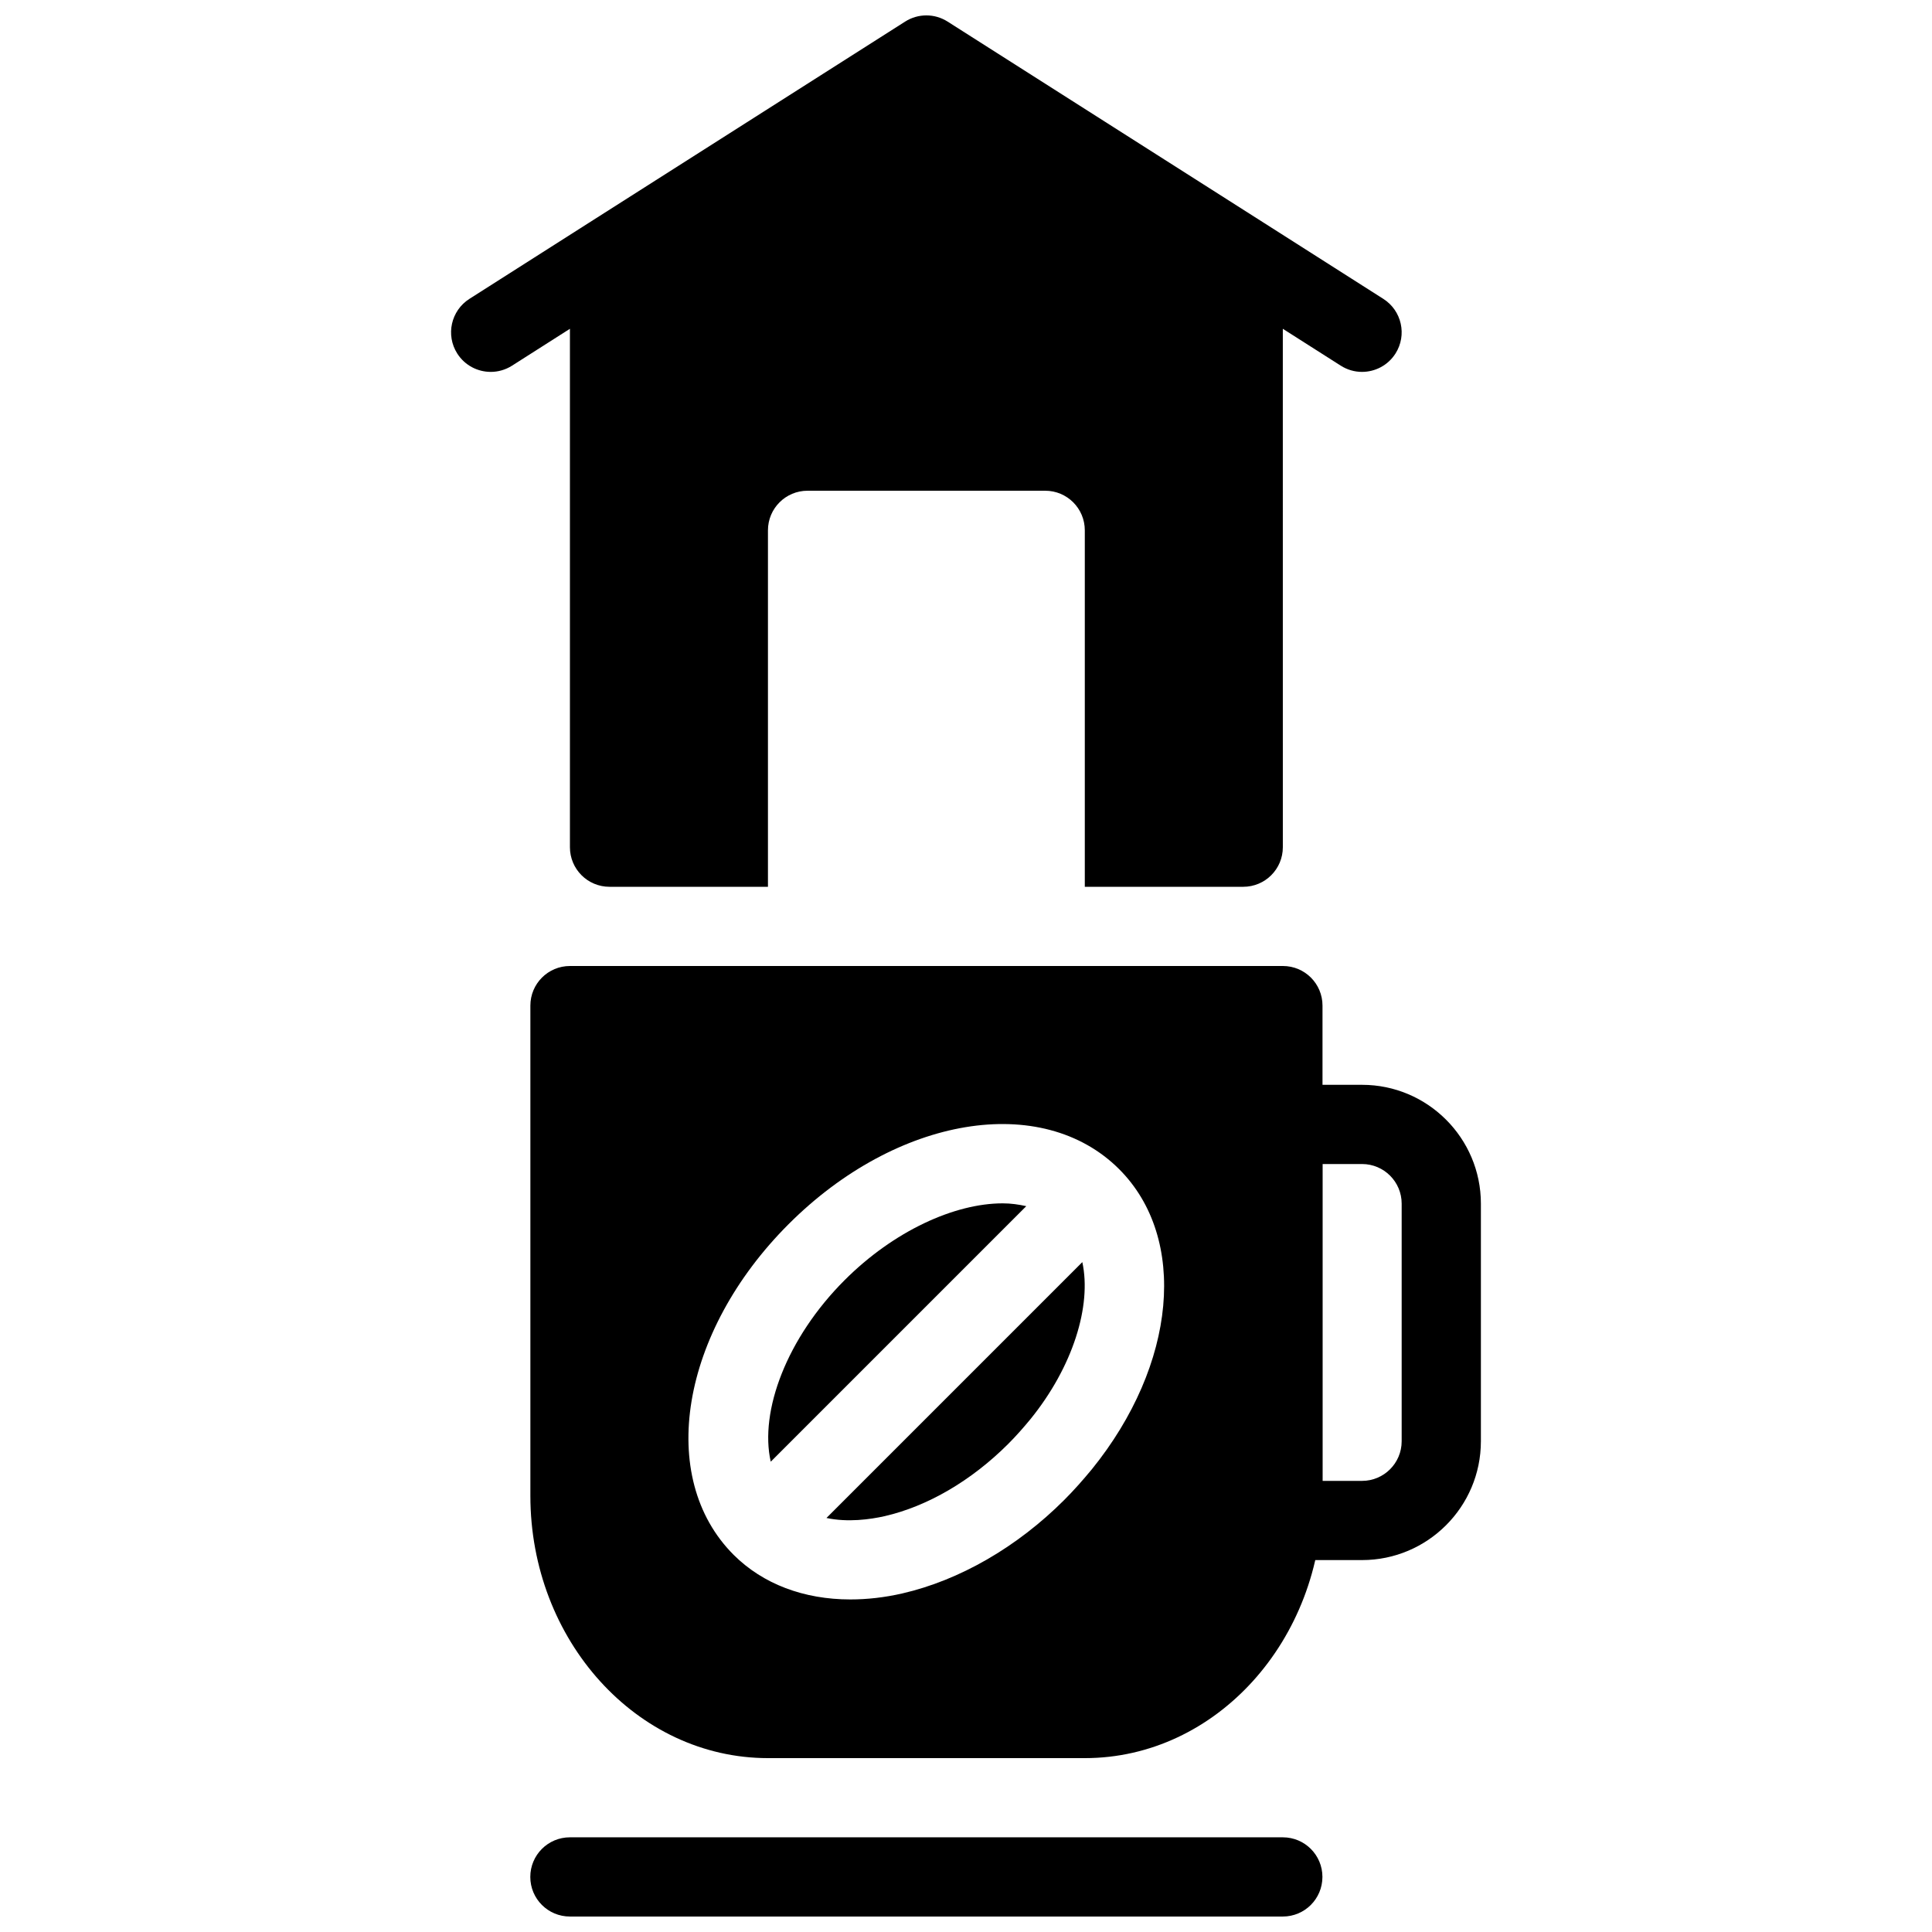
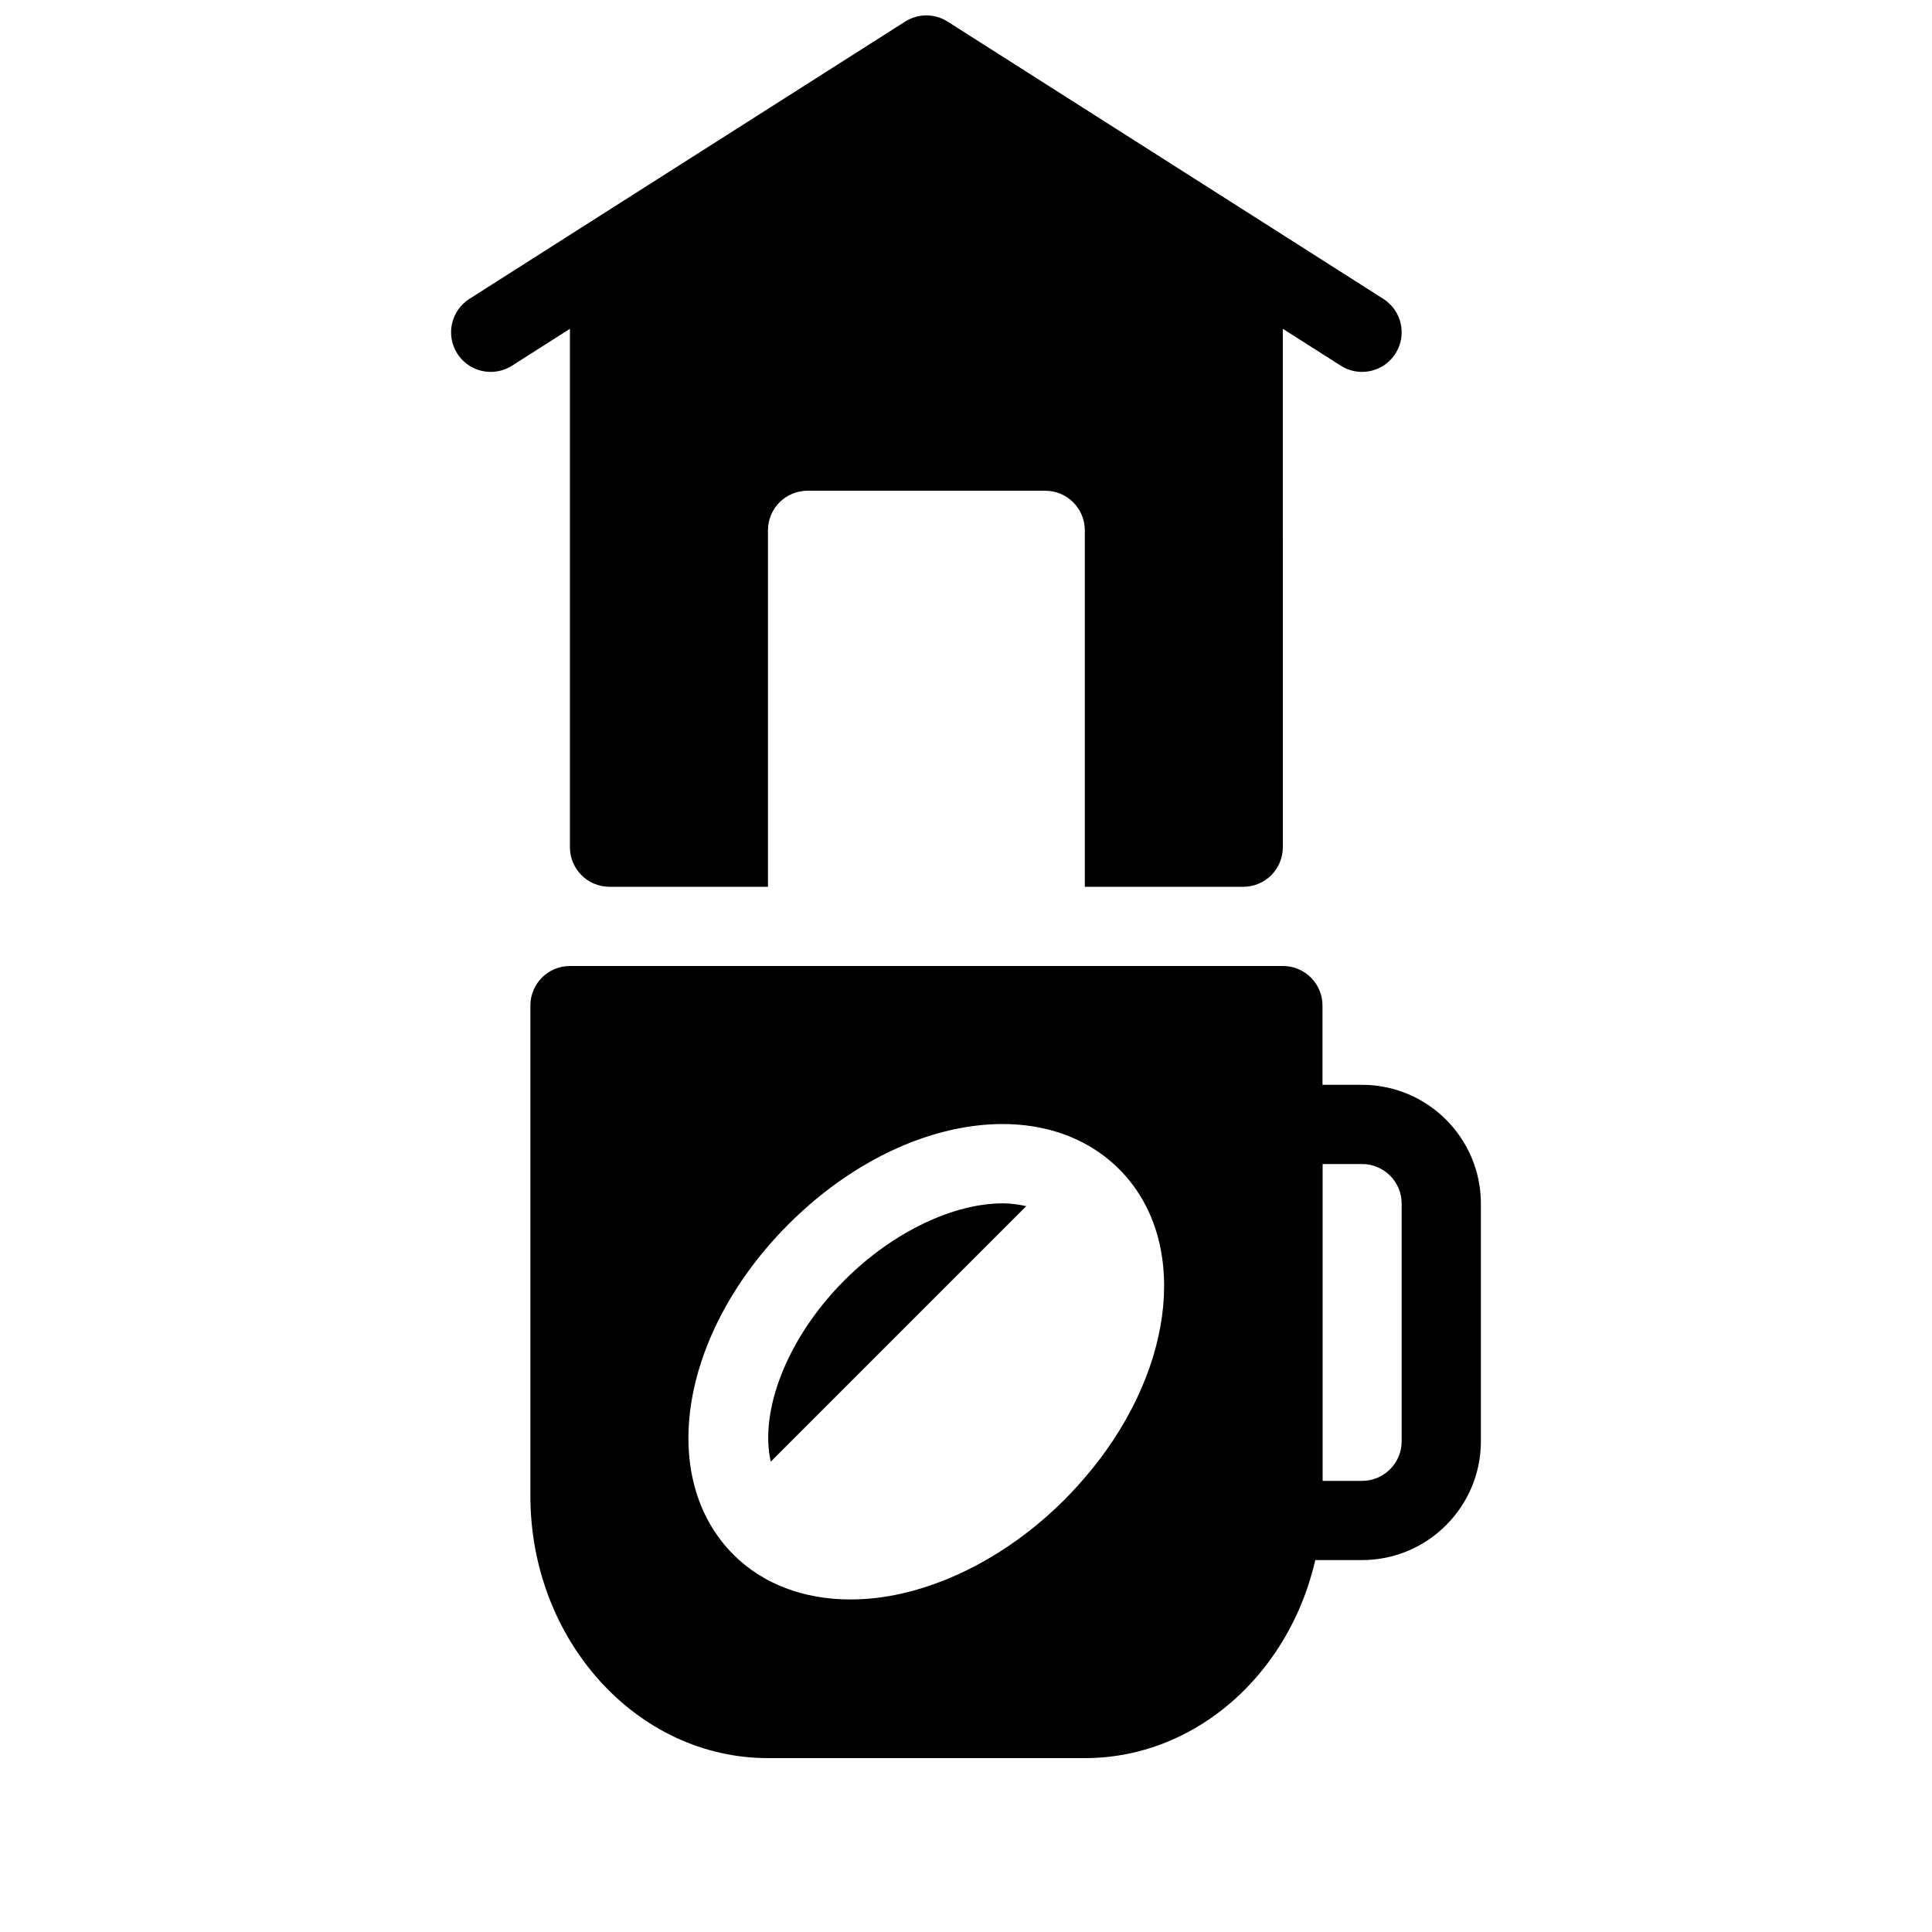
<svg xmlns="http://www.w3.org/2000/svg" width="800px" height="800px" version="1.1" viewBox="144 144 512 512">
  <defs>
    <clipPath id="b">
      <path d="m284 630h211v21.902h-211z" />
    </clipPath>
    <clipPath id="a">
      <path d="m263 148.09h253v231.91h-253z" />
    </clipPath>
  </defs>
  <g clip-path="url(#b)">
-     <path d="m483.96 651.9h-188.93c-5.805 0-10.496-4.691-10.496-10.496s4.691-10.496 10.496-10.496h188.93c5.805 0 10.496 4.691 10.496 10.496-0.004 5.805-4.695 10.496-10.5 10.496z" />
-   </g>
-   <path d="m363.02 546.28c5.668 1.207 11.555 0.387 15.43-0.484 11.367-2.613 23.008-9.414 32.746-19.156 2.152-2.152 4.051-4.324 5.879-6.539 11.285-13.918 16.258-30.094 13.75-41.629z" />
+     </g>
  <path d="m409.73 462.9c-12.773 0-28.863 7.316-41.91 20.363-15.305 15.305-22.586 34.688-19.566 48.102l67.719-67.719c-1.98-0.441-4.035-0.746-6.242-0.746z" />
  <path d="m483.98 400h-188.93c-5.805 0-10.496 4.691-10.496 10.496v129.89c0 38.344 28.246 69.535 62.977 69.535h83.969c34.73 0 62.977-31.195 62.977-69.535v-129.89c0-5.805-4.691-10.496-10.496-10.496zm-50.652 133.4c-2.32 2.801-4.641 5.449-7.285 8.094-12.48 12.492-27.73 21.285-42.918 24.781-4.723 1.082-9.352 1.594-13.781 1.594-12.301 0-23.152-4.074-30.922-11.82-20.488-20.488-14.098-58.977 14.559-87.633 28.645-28.645 67.145-35.035 87.621-14.559 18.285 18.309 15.23 51.762-7.273 79.543z" />
  <path d="m504.96 557.44h-20.992c-5.805 0-10.496-4.691-10.496-10.496l0.004-104.96c0-5.805 4.691-10.496 10.496-10.496h20.992c17.359 0 31.488 14.129 31.488 31.488v62.977c-0.004 17.359-14.129 31.484-31.492 31.484zm-10.496-20.992h10.496c5.793 0 10.496-4.703 10.496-10.496v-62.977c0-5.793-4.703-10.496-10.496-10.496h-10.496z" />
  <g clip-path="url(#a)">
    <path d="m510.59 223.2-31.488-20.047-83.969-53.426c-3.441-2.195-7.828-2.195-11.273 0l-83.969 53.426-31.488 20.047c-4.891 3.117-6.34 9.605-3.223 14.496 2.008 3.148 5.41 4.859 8.871 4.859 1.93 0 3.883-0.535 5.625-1.637l15.359-9.785v137.38c0 5.805 4.691 10.496 10.496 10.496h41.984v-94.465c0-5.805 4.691-10.496 10.496-10.496h62.977c5.805 0 10.496 4.691 10.496 10.496v94.465h41.984c5.805 0 10.496-4.691 10.496-10.496l-0.004-137.38 15.355 9.773c1.746 1.113 3.695 1.648 5.629 1.648 3.465 0 6.863-1.711 8.871-4.859 3.113-4.891 1.668-11.379-3.227-14.496z" />
  </g>
</svg>